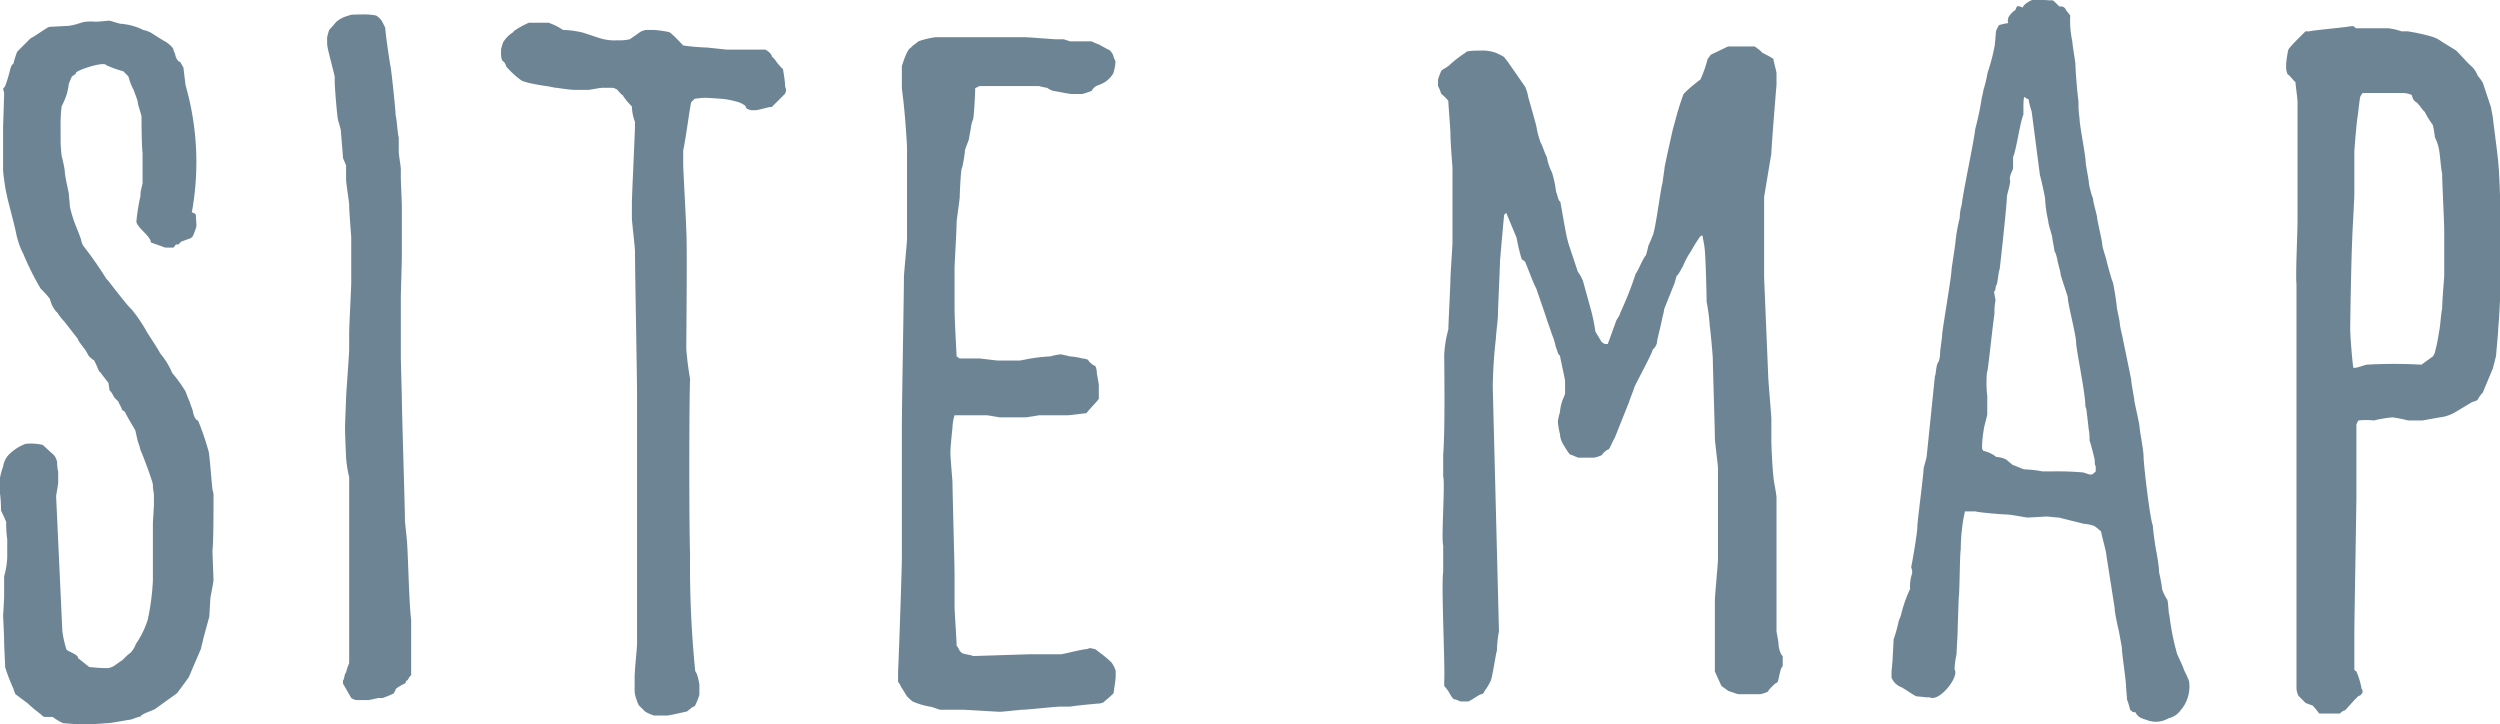
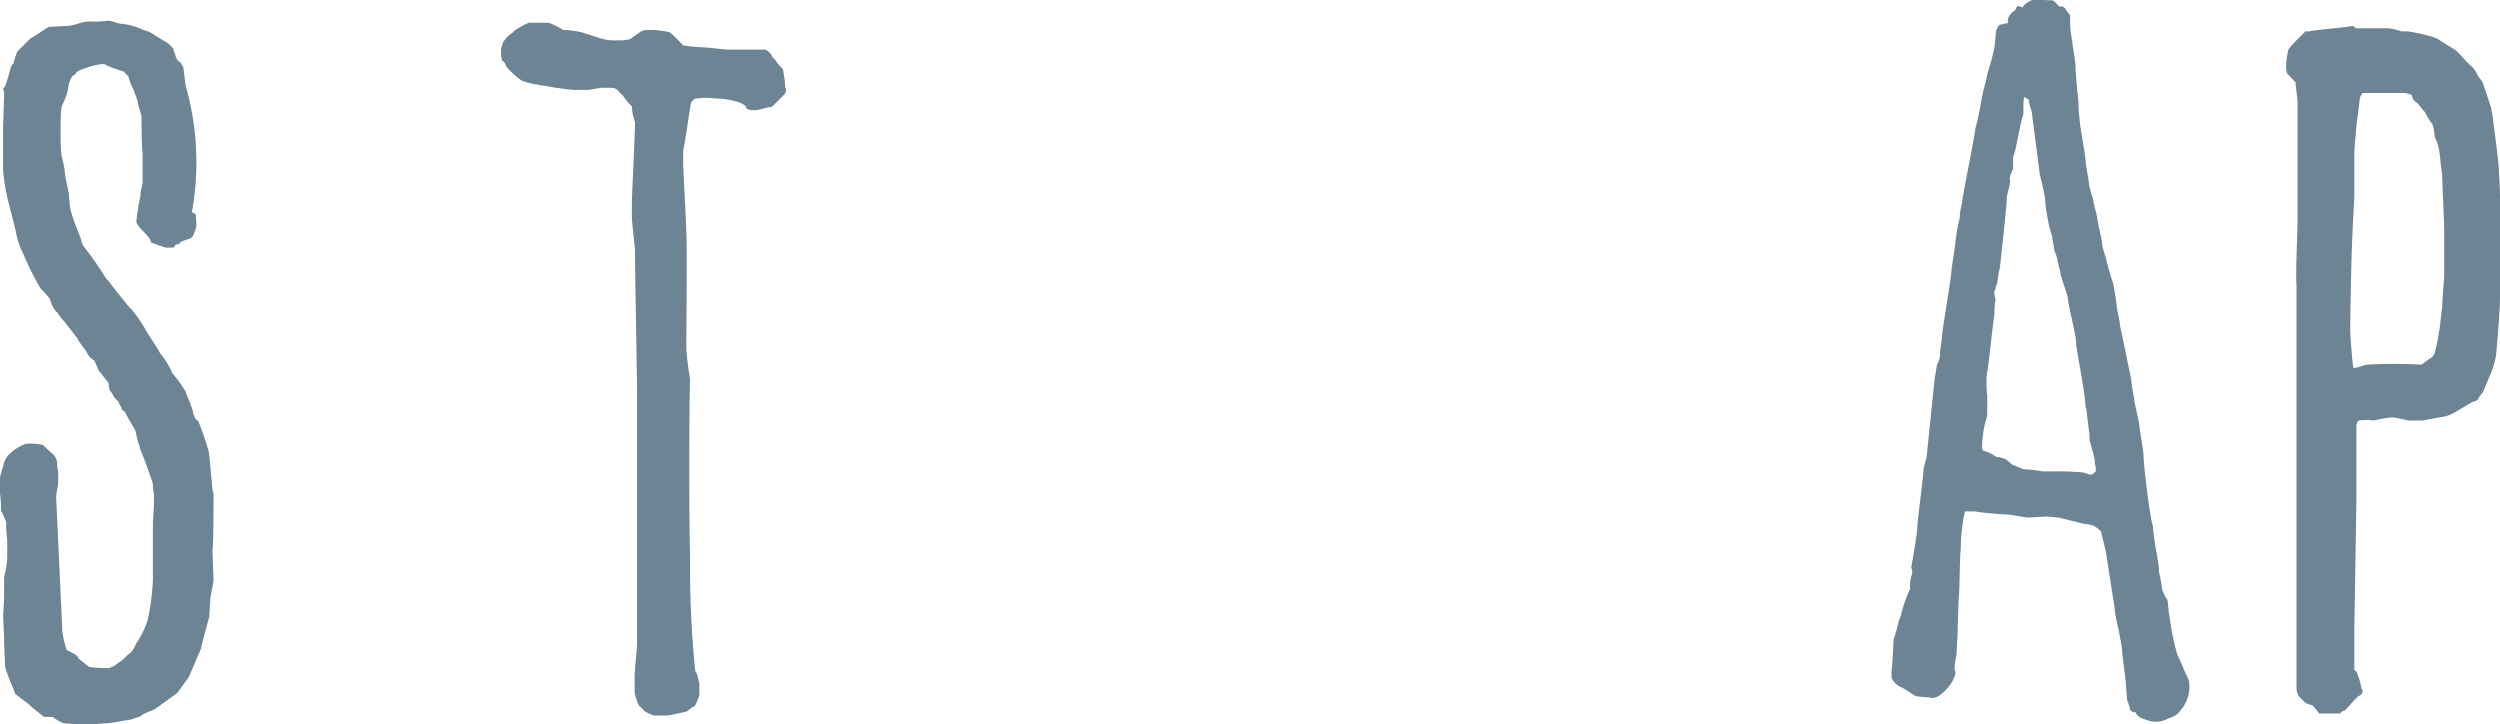
<svg xmlns="http://www.w3.org/2000/svg" viewBox="0 0 145.2 42.06">
  <defs>
    <style>.fac7b79a-a65d-4ad5-9176-13770e4def09{fill:#6d8495;}</style>
  </defs>
  <title>site-map</title>
  <g id="b33e9078-145f-4ae9-8e1e-3e62f2c6d9dc" data-name="レイヤー 2">
    <g id="b3d382c1-7d8d-450c-b2a7-09784c744fe4" data-name="txt">
      <path class="fac7b79a-a65d-4ad5-9176-13770e4def09" d="M.24,37.26c0-.36-.06-1.44-.06-1.5s.06-.84.06-1.2V33.48A4.92,4.92,0,0,0,.42,32.4V31.32a6.22,6.22,0,0,1-.06-1,7,7,0,0,0-.3-.66,7.83,7.83,0,0,0-.06-1v-.9a3.69,3.69,0,0,1,.18-.66,1.33,1.33,0,0,1,.3-.66,2.71,2.71,0,0,1,1-.66,3,3,0,0,1,1,.06l.66.6a.9.9,0,0,1,.18.42,2.07,2.07,0,0,0,.06.54V28c0,.18-.12.72-.12.84l.36,7.8a5.71,5.71,0,0,0,.24,1.08c0,.06.48.24.6.36s.06.18.12.18l.6.48s.6.06.78.06h.36a1.54,1.54,0,0,0,.3-.12l.42-.3c.06,0,.3-.3.48-.42s.36-.48.36-.54A5.4,5.4,0,0,0,8.58,36a13.92,13.92,0,0,0,.3-2.28v-3.3c0-.12.06-1,.06-1.08v-.66a2.32,2.32,0,0,1-.06-.54c0-.12-.54-1.62-.72-2A4.13,4.13,0,0,0,8,25.62L7.86,25c-.06-.12-.54-.9-.6-1.08l-.18-.12c0-.12-.18-.36-.18-.42s-.24-.24-.3-.36a1.26,1.26,0,0,0-.24-.36l-.06-.42-.42-.54s-.06-.12-.12-.12a7,7,0,0,0-.3-.66c-.06,0-.3-.24-.3-.24L5,20.4c-.06-.12-.48-.6-.48-.72l-.78-1a3.3,3.3,0,0,1-.42-.54c-.12-.06-.3-.42-.3-.42s-.12-.3-.12-.36a5.41,5.41,0,0,0-.54-.6,15.81,15.81,0,0,1-1-2,4.63,4.63,0,0,1-.42-1.2c-.12-.6-.54-2.1-.54-2.22C.3,11,.18,10,.18,9.9V7.38c0-.12.06-1.74.06-1.92s-.06-.24-.06-.3L.3,5A8.54,8.54,0,0,0,.6,4s.06-.24.18-.3A5,5,0,0,1,1,3l.78-.78c.18-.06.9-.6,1.08-.66L4,1.5c.78-.12.66-.3,1.56-.24.18,0,.72-.06.78-.06s.6.18.66.18a3.48,3.48,0,0,1,1.32.36,1.57,1.57,0,0,1,.48.18l.66.42a1.63,1.63,0,0,1,.6.48c0,.12.12.3.12.36s.12.42.3.42c0,.06.18.3.18.36s.12,1,.12,1a16.2,16.2,0,0,1,.36,7.38c.06,0,.24.06.24.18v.12c0,.06.06.54,0,.6a4.13,4.13,0,0,1-.18.48l-.12.12c-.06,0-.48.18-.54.18l-.18.18h-.12c-.06,0-.12.18-.18.18H9.6l-.84-.3c0-.36-.78-.84-.84-1.2a11.2,11.2,0,0,1,.24-1.5v-.18c0-.06.12-.54.12-.54V8.88c-.06-.48-.06-2-.06-2.1S8,6.06,8,5.94s-.18-.54-.24-.72a3.33,3.33,0,0,1-.3-.78l-.3-.3a6.25,6.25,0,0,1-1-.36c-.12-.24-1.92.36-1.74.48a2.39,2.39,0,0,1-.24.18l-.06.12L4,4.86a5,5,0,0,1-.12.6,5.2,5.2,0,0,1-.3.72,8,8,0,0,0-.06,1.2v.84c0,.3.06.84.06.84a7.25,7.25,0,0,1,.18.84c0,.36.24,1.26.24,1.38s.06.6.06.72a5.81,5.81,0,0,0,.18.66c.06.24.48,1.2.48,1.32a1,1,0,0,0,.12.3A21.7,21.7,0,0,1,6.18,16.2l.12.12c.18.24,1.2,1.56,1.32,1.62a8.59,8.59,0,0,1,.9,1.32c.06.12.66,1,.78,1.26A4.34,4.34,0,0,1,10,21.66a8.41,8.41,0,0,1,.78,1.08,6.22,6.22,0,0,0,.24.6c0,.06.18.48.18.54s.12.54.3.54a15.15,15.15,0,0,1,.6,1.74c.06.06.18,1.74.24,2.28a1.17,1.17,0,0,1,.06.48v.42c0,.42,0,2.16-.06,2.64,0,.24.06,1.5.06,1.74,0,.06-.18,1-.18,1s-.06,1-.06,1.08l-.36,1.32c0,.06-.12.48-.12.54l-.18.42-.54,1.26-.66.9a2.39,2.39,0,0,1-.24.18l-1,.72c-.12.12-.84.3-.9.48-.12,0-.54.18-.6.18S6.42,42,6.3,42s-.78.06-1,.06h-.9L3.66,42a3.18,3.18,0,0,1-.6-.36H2.58c-.06,0-.24-.18-.24-.18a7.62,7.62,0,0,1-.72-.6L.9,40.32A1.54,1.54,0,0,1,.78,40,10.82,10.82,0,0,1,.3,38.76C.3,38.58.24,37.56.24,37.26Z" />
-       <path class="fac7b79a-a65d-4ad5-9176-13770e4def09" d="M20.1,39.06a2.79,2.79,0,0,1,.18-.54V27.72a7.5,7.5,0,0,1-.18-1.14c0-.06-.06-1.26-.06-1.68s.06-1.62.06-1.8.18-2.52.18-2.82v-1c0-.3.12-2.58.12-2.88V13.8c0-.12-.12-1.44-.12-1.92,0-.12-.18-1.26-.18-1.44V9.6l-.18-.42c0-.18-.12-1.44-.12-1.56s-.18-.66-.18-.72c-.06-.36-.18-1.86-.18-2.16v-.3L19.08,3A3.82,3.82,0,0,1,19,2.58V2.16a3.82,3.82,0,0,1,.12-.42l.42-.48A1.78,1.78,0,0,1,20.28.9c0-.06.54-.06.72-.06a3.69,3.69,0,0,1,.84.06,1,1,0,0,1,.36.36l.18.36c0,.3.24,1.92.3,2.22s.3,2.58.3,2.88c.06.12.12,1.14.18,1.26v.84c0,.18.12.84.12,1v.48c0,.24.06,1.5.06,1.62v3c0,.3-.06,2.1-.06,2.4v3.36c0,.3.06,2.28.06,2.46,0,.72.18,6.36.18,7.08,0,.12.12,1.14.12,1.26.06.66.12,3.66.24,4.5v3.24c-.12.06-.18.3-.24.3s-.06.12-.12.18A2.43,2.43,0,0,0,23,40s-.12.3-.18.3a6.22,6.22,0,0,1-.6.24H22c-.06,0-.54.12-.6.12H20.7a.74.74,0,0,1-.3-.12l-.48-.84v-.18C20,39.48,20,39.12,20.1,39.06Z" />
      <path class="fac7b79a-a65d-4ad5-9176-13770e4def09" d="M37,37.38V23c0-1.32-.12-7.2-.12-8.4,0-.24-.18-1.74-.18-1.92v-.9c0-.42.18-4.08.18-4.5V7.08a2.66,2.66,0,0,1-.18-.9,3.51,3.51,0,0,1-.54-.66c-.06,0-.3-.3-.3-.3a.63.63,0,0,0-.3-.12H35c-.18,0-.72.12-.84.12h-.78c-.3,0-1-.12-1.08-.12S31.8,5,31.74,5s-1.14-.18-1.2-.24a.63.63,0,0,1-.3-.12,5,5,0,0,1-.84-.78s-.06-.24-.18-.3-.12-.42-.12-.48V2.88a3.82,3.82,0,0,1,.12-.42,1.84,1.84,0,0,1,.6-.6c0-.06.12-.12.12-.12a5,5,0,0,1,.78-.42h1.14a3.67,3.67,0,0,1,.84.42,5.25,5.25,0,0,1,1,.12c.12,0,1.26.42,1.38.42a2.71,2.71,0,0,0,.78.06,2.69,2.69,0,0,0,.72-.06l.6-.42a.85.85,0,0,1,.36-.12H38a6.77,6.77,0,0,1,.84.12c.12,0,.78.72.84.78a11.72,11.72,0,0,0,1.38.12l1.14.12H44.4c.12,0,.3.18.3.18s.12.12.12.18.18.18.24.3a3.43,3.43,0,0,0,.42.48c0,.06.12.66.12,1a1.36,1.36,0,0,1,.06.24l-.06.18-.78.78H44.7c-.06,0-.66.18-.84.18h-.24s-.3-.06-.3-.18-.42-.3-.48-.3a4.78,4.78,0,0,0-.9-.18c-.06,0-.78-.06-1-.06s-.6.06-.6.06l-.18.18c-.06,0-.3,2-.48,2.82v.78c0,.36.18,3.48.18,3.9.06.72,0,6.12,0,6.84A17.1,17.1,0,0,0,40.08,22c-.06,1.5-.06,8.76,0,10.2a60.66,60.66,0,0,0,.3,6.78.88.88,0,0,1,.12.24,4.89,4.89,0,0,1,.12.54v.6a4.14,4.14,0,0,1-.24.6c0,.06-.18.12-.18.12l-.3.24c-.24.06-1.08.24-1.14.24H38a2.13,2.13,0,0,1-.54-.24l-.36-.36a1.54,1.54,0,0,1-.12-.3,1.85,1.85,0,0,1-.12-.48v-.72C36.84,39.06,37,37.68,37,37.38Z" />
-       <path class="fac7b79a-a65d-4ad5-9176-13770e4def09" d="M52.38,32.4V24.84c0-1.5.12-7.62.12-8.76,0-.18.18-2,.18-2.22V8.58c0-.24-.12-1.92-.18-2.4,0-.12-.12-1-.12-1.08V3.84c.06-.18.3-1,.54-1.08,0-.06.3-.24.42-.36a5.08,5.08,0,0,1,1-.24h5.16c.24,0,1.68.12,1.8.12h.48l.36.12h1.26a2.93,2.93,0,0,0,.42.18l.54.3c.12,0,.3.3.3.36a1.54,1.54,0,0,0,.12.3v.18a3.82,3.82,0,0,1-.12.54,1.55,1.55,0,0,1-.54.54,2.93,2.93,0,0,1-.42.18.72.72,0,0,0-.3.3,5.66,5.66,0,0,1-.54.18h-.6c-.18,0-1-.18-1.08-.18a1,1,0,0,1-.36-.18A2.72,2.72,0,0,1,60.36,5H56.88l-.24.12c0,.3-.06,1.5-.12,1.8a1.86,1.86,0,0,0-.12.42c0,.06-.12.66-.12.72s-.24.6-.24.72-.12.9-.18,1-.12,1.56-.12,1.68-.18,1.32-.18,1.44c0,.54-.12,2.4-.12,2.7v2.22c0,.84.12,2.76.12,2.88l.18.12h1.14c.06,0,1,.12,1.08.12h1.26c.06,0,.6-.12.66-.12A9.24,9.24,0,0,1,61,20.7a3.38,3.38,0,0,1,.6-.12c.06,0,.54.12.54.12a3.59,3.59,0,0,1,.72.12c.12,0,.36.06.36.12s.3.3.36.3.12.24.12.36.12.66.12.78v.78c-.06.12-.6.66-.72.84-.12,0-.9.12-1.14.12H60.36c-.06,0-.66.12-.84.12H58.08c-.06,0-.66-.12-.78-.12H55.44a2.58,2.58,0,0,0-.12.72s-.12,1.08-.12,1.44.12,1.62.12,1.74c0,.48.12,4.8.12,5.28v1.86c0,.42.12,2,.12,2.34a1.31,1.31,0,0,1,.18.3l.12.12c.06.06.54.12.66.18h.12L59.76,38h1.86c.12,0,1.26-.3,1.5-.3l.18-.06c.06,0,.24.06.3.06a2.39,2.39,0,0,1,.24.18,6.35,6.35,0,0,1,.72.6,1.8,1.8,0,0,1,.24.48v.3c0,.24-.12.9-.12,1a5.54,5.54,0,0,1-.54.48c0,.06-.24.12-.3.12s-1.38.12-1.68.18h-.54c-.36,0-1.92.18-2.22.18-.12,0-1.14.12-1.32.12s-2-.12-2.22-.12H54.6c-.06,0-.48-.18-.6-.18a4.59,4.59,0,0,1-1-.3s-.36-.3-.36-.36l-.3-.48a1.31,1.31,0,0,0-.18-.3V39C52.2,38.34,52.38,33.06,52.38,32.4Z" />
-       <path class="fac7b79a-a65d-4ad5-9176-13770e4def09" d="M83.82,33.24V31.68c-.12-.42.12-3.6,0-4V26.4c.12-1.38.06-5.34.06-5.76a6.51,6.51,0,0,1,.24-1.5c0-.3.12-2.58.12-2.88s.12-2,.12-2.16V9.72s-.12-1.44-.12-2c0-.24-.12-1.62-.12-1.86a2.77,2.77,0,0,0-.42-.42A2,2,0,0,0,83.52,5V4.62a4.13,4.13,0,0,1,.18-.48c0-.06.24-.18.42-.3a6.58,6.58,0,0,1,1-.78c0-.12.6-.12.84-.12a2.33,2.33,0,0,1,.9.12,3.54,3.54,0,0,1,.48.24c.06.06.24.3.24.3l1,1.44a2.29,2.29,0,0,1,.18.6c.12.42.48,1.68.48,1.74a5,5,0,0,0,.24.9c.06.06.3.78.36.84a3.16,3.16,0,0,0,.3.9,6.37,6.37,0,0,1,.24,1.14c.06.06.12.54.24.54.06.3.36,2.1.42,2.22a3.82,3.82,0,0,0,.12.42l.48,1.44a2.43,2.43,0,0,1,.3.54l.48,1.74a10.59,10.59,0,0,1,.24,1.2l.36.6.18.12h.18l.48-1.32c0-.06.24-.36.24-.48A20.06,20.06,0,0,0,95,15.9c.12-.12.42-.9.6-1.08,0,0,.12-.42.12-.48s.24-.54.24-.6c.18-.24.48-2.76.6-3.12,0-.06.12-.84.12-.9s.12-.54.12-.6l.36-1.62.12-.42a15.49,15.49,0,0,1,.48-1.56c0-.12.9-.84,1-.9a7.06,7.06,0,0,0,.42-1.2,2.39,2.39,0,0,0,.18-.24l1-.48h1.56c.06.06.36.24.42.36a5.43,5.43,0,0,1,.66.36c0,.12.18.72.18.84v.66c-.06.72-.3,3.66-.3,4l-.42,2.52v4.68l.24,5.76c0,.24.18,2.22.18,2.46v1.32c0,.18.06,1.56.12,2,0,.24.18,1,.18,1.26v7.74c0,.06.12.6.12.78s.12.6.24.66v.6c-.12.06-.18.48-.24.72,0,.06-.06.24-.12.24s-.48.42-.48.48-.42.18-.48.18H101c-.12,0-.54-.18-.6-.18l-.42-.3L99.6,39V34.86c0-.24.18-2.16.18-2.34V27.18c0-.18-.18-1.5-.18-1.74,0-.48-.12-4.2-.12-4.62,0-.12-.12-1.5-.18-1.92a10.86,10.86,0,0,0-.18-1.38c0-.36-.06-2.82-.12-3.12,0-.12-.12-.66-.12-.72a.22.22,0,0,0-.18.12,8.88,8.88,0,0,0-.48.78,4.29,4.29,0,0,0-.48.9c-.06.06-.24.48-.36.54l-.12.42-.6,1.5a3.82,3.82,0,0,1-.12.54c0,.12-.3,1.26-.3,1.38s-.12.36-.24.42c-.06.3-1,2-1.08,2.22,0,.06-.3.78-.3.84l-.84,2.1c-.12.18-.3.66-.36.66s-.36.24-.36.3-.42.18-.48.18h-.9c-.06,0-.42-.18-.48-.18s-.42-.6-.48-.72a1.41,1.41,0,0,1-.12-.48,4.24,4.24,0,0,1-.12-.72,3.82,3.82,0,0,1,.12-.54,2.64,2.64,0,0,1,.12-.6c0-.06.18-.42.18-.48v-.72c0-.12-.24-1.14-.3-1.5-.12,0-.18-.42-.24-.48a3.88,3.88,0,0,0-.24-.78c0-.06-.3-.84-.3-.9l-.6-1.74c-.18-.3-.6-1.5-.66-1.56l-.18-.12a12.56,12.56,0,0,1-.3-1.26l-.6-1.44-.12.12s-.18,1.92-.24,2.7c0,.3-.12,2.76-.12,3.18,0,.12-.12,1.14-.12,1.32a27.25,27.25,0,0,0-.18,2.82l.36,14.16a7.35,7.35,0,0,0-.12,1.14c-.06.12-.24,1.44-.36,1.74a3.18,3.18,0,0,1-.36.6s-.06.18-.18.18-.66.42-.78.42h-.42c-.06,0-.24-.12-.36-.12s-.36-.48-.36-.48-.18-.24-.24-.3v-.3C83.94,38.82,83.7,33.9,83.82,33.24Z" />
      <path class="fac7b79a-a65d-4ad5-9176-13770e4def09" d="M121.62,30.54a2.64,2.64,0,0,0-.6-.12l-1.44-.36c-.12,0-.6-.06-.72-.06l-1.08.06c-.12,0-1-.18-1.26-.18s-1.62-.12-1.8-.18h-.6c0,.06-.12.54-.12.66a11,11,0,0,0-.12,1.56c-.06.3-.06,2.52-.12,2.82,0,.12-.06,1.68-.06,1.92s-.06,1-.06,1.32a4.63,4.63,0,0,0-.12.9c.3.42-.9,1.92-1.44,1.62h-.18l-.6-.06c-.06,0-.84-.54-.9-.54a1,1,0,0,1-.54-.54v-.3c0-.12.06-.66.06-.72s.06-1.08.06-1.2a8.59,8.59,0,0,0,.3-1.08l.12-.3a8,8,0,0,1,.54-1.56,2.19,2.19,0,0,1,.12-.9.89.89,0,0,0-.06-.36c.06-.24.36-2,.36-2.34s.36-3,.36-3.36c0-.06.18-.66.18-.72l.48-4.68c.06-.06.06-.6.18-.78s.12-.54.12-.54c0-.24.12-.84.12-1.08s.54-3.36.54-3.72c0-.12.24-1.56.24-1.74a10.17,10.17,0,0,1,.24-1.32,3,3,0,0,1,.12-.78c.06-.66.72-3.72.78-4.38a16.78,16.78,0,0,0,.36-1.68c0-.06.12-.54.12-.6a7.46,7.46,0,0,0,.24-1,10.82,10.82,0,0,0,.42-1.62c0-.06.06-.6.06-.72s.18-.42.18-.42a3.82,3.82,0,0,1,.54-.12c-.06-.12,0-.24,0-.3s.24-.36.36-.42.06-.18.12-.18c0-.18.36,0,.36,0,.06-.24.6-.48.66-.48l.9.06h.18c.12.06.36.36.42.36A.31.31,0,0,1,120,.6c.06.06.24.3.24.3a5.62,5.62,0,0,0,.12,1.5c0,.18.18,1.2.18,1.32,0,.36.12,1.8.18,2.16a6.17,6.17,0,0,0,.06,1c0,.42.36,2.16.36,2.58,0,.12.18,1,.18,1.14s.18.84.24.9c0,.24.24,1,.24,1.14s.3,1.38.3,1.56.24.84.24.9.3,1.14.36,1.26.24,1.32.24,1.44.18.84.18,1,.18.84.18.9l.48,2.34c0,.24.18,1.08.18,1.2s.24,1.08.3,1.5c0,.24.24,1.38.24,1.8s.36,3.54.54,4c0,.18.12,1.08.18,1.38s.18,1,.18,1.32a9.28,9.28,0,0,1,.18,1,2.8,2.8,0,0,0,.3.6c.06.18.06.78.12.9a14,14,0,0,0,.3,1.68c0,.06.12.42.12.48s.42.9.42,1a5.85,5.85,0,0,1,.3.66,2.15,2.15,0,0,1-.12,1.08,2,2,0,0,1-.36.6,1.19,1.19,0,0,1-.72.48,1.44,1.44,0,0,1-1.2.12c-.3-.12-.54-.12-.72-.48h-.12c-.06,0-.12-.12-.18-.12a3.73,3.73,0,0,0-.18-.6c0-.06-.06-.72-.06-.78,0-.36-.24-1.86-.24-2.22,0-.06-.18-1-.18-1s-.24-1-.24-1.32l-.48-3.06c0-.24-.3-1.2-.3-1.38A2.71,2.71,0,0,0,121.62,30.54Zm-5.7-4a1.43,1.43,0,0,1,.54.12c.06,0,.42.36.48.36s.54.24.66.24.84.06,1,.12h.54a17.47,17.47,0,0,1,1.86.06l.36.12h.12c.06,0,.24-.18.24-.18v-.3c-.06-.06-.06-.3-.06-.36s-.24-1-.3-1.14a3.17,3.17,0,0,0-.06-.72c0-.12-.12-1-.12-1.08l-.06-.18c0-.78-.54-3.3-.54-3.72s-.48-2.22-.48-2.58c0-.12-.42-1.26-.42-1.38s-.18-.72-.18-.78-.12-.54-.18-.54c0-.18-.12-.66-.12-.78s-.24-.78-.24-1a7.06,7.06,0,0,1-.18-1.26c0-.12-.24-1.2-.3-1.38L118,6.48a4.19,4.19,0,0,1-.18-.72c-.12,0-.18-.12-.24-.12s-.06.54-.06.6v.42c-.18.36-.42,2.1-.6,2.46v.66c0,.06-.24.48-.18.66s-.18.84-.18,1c0,.42-.36,3.72-.42,4.2-.06.06-.12.84-.18.9s-.06.36-.12.36.06.48.06.54a3.42,3.42,0,0,0-.06.78c-.12.78-.36,3.18-.42,3.36s-.06,1.08,0,1.38v1.08c0,.12-.18.72-.18.78a7.66,7.66,0,0,0-.12,1v.24l.06.12A1.92,1.92,0,0,1,115.92,26.52Z" />
      <path class="fac7b79a-a65d-4ad5-9176-13770e4def09" d="M133.44,12.9v-7c0-.18-.12-1-.12-1.14-.06,0-.36-.42-.42-.42s-.12-.3-.12-.36v-.3a7.37,7.37,0,0,1,.12-.78c.12-.24.84-.9,1-1.08h.24c.12-.06,2.22-.24,2.4-.3h.18c0,.06.12.12.12.12h1.86a3.66,3.66,0,0,1,.78.18h.36a11.35,11.35,0,0,1,1.38.3,1.85,1.85,0,0,1,.6.3l.78.48c.12.06.72.78,1,1a1.66,1.66,0,0,1,.3.48l.18.24.12.18.48,1.44c0,.06.12.6.12.72.06.54.3,2.28.3,2.52.06.42.12,2.28.12,2.64,0,.12.06,1.86.06,2.46s-.06,2.28-.06,2.34-.06,1.62-.12,2.1c0,.3-.12,1.44-.12,1.56s-.18.72-.18.78l-.6,1.44a1.82,1.82,0,0,0-.3.42.63.63,0,0,1-.3.12l-1,.6a2.28,2.28,0,0,1-.9.3l-1,.18h-.84a7.87,7.87,0,0,0-.9-.18,6.76,6.76,0,0,0-1.08.18,4.47,4.47,0,0,0-.9,0,.88.88,0,0,0-.12.24V28.8c0,.66-.12,7.32-.12,7.92v2.16c0,.06.12.12.12.12a4.5,4.5,0,0,1,.3,1,.26.26,0,0,1,.06.18.21.21,0,0,1-.06.12.22.22,0,0,1-.18.12l-.24.24-.54.6c-.12,0-.3.18-.3.18h-1.2s-.36-.48-.42-.48-.3-.12-.36-.12l-.42-.42a1.11,1.11,0,0,1-.12-.42V16.5C133.32,16,133.44,13.5,133.44,12.9Zm3.24,8.46h.12c.12,0,.6-.18.66-.18a28,28,0,0,1,3.18,0l.66-.48a.85.85,0,0,0,.12-.24,10.39,10.39,0,0,0,.24-1.2c.06-.18.12-1.14.18-1.32,0-.48.12-1.8.12-1.92V13.38c0-.48-.12-2.76-.12-3.3-.06-.18-.12-1.08-.18-1.38a2.49,2.49,0,0,0-.24-.72,5.81,5.81,0,0,0-.12-.72,5.48,5.48,0,0,1-.48-.78c-.06,0-.36-.48-.48-.54s-.24-.24-.24-.36-.42-.18-.54-.18h-2.34l-.12.18c-.06.12-.12.9-.18,1.26s-.18,1.86-.18,2v2.46c0,.3-.12,2.28-.12,2.52-.06,1.2-.12,4.86-.12,5.28S136.62,21,136.68,21.36Z" />
    </g>
  </g>
</svg>